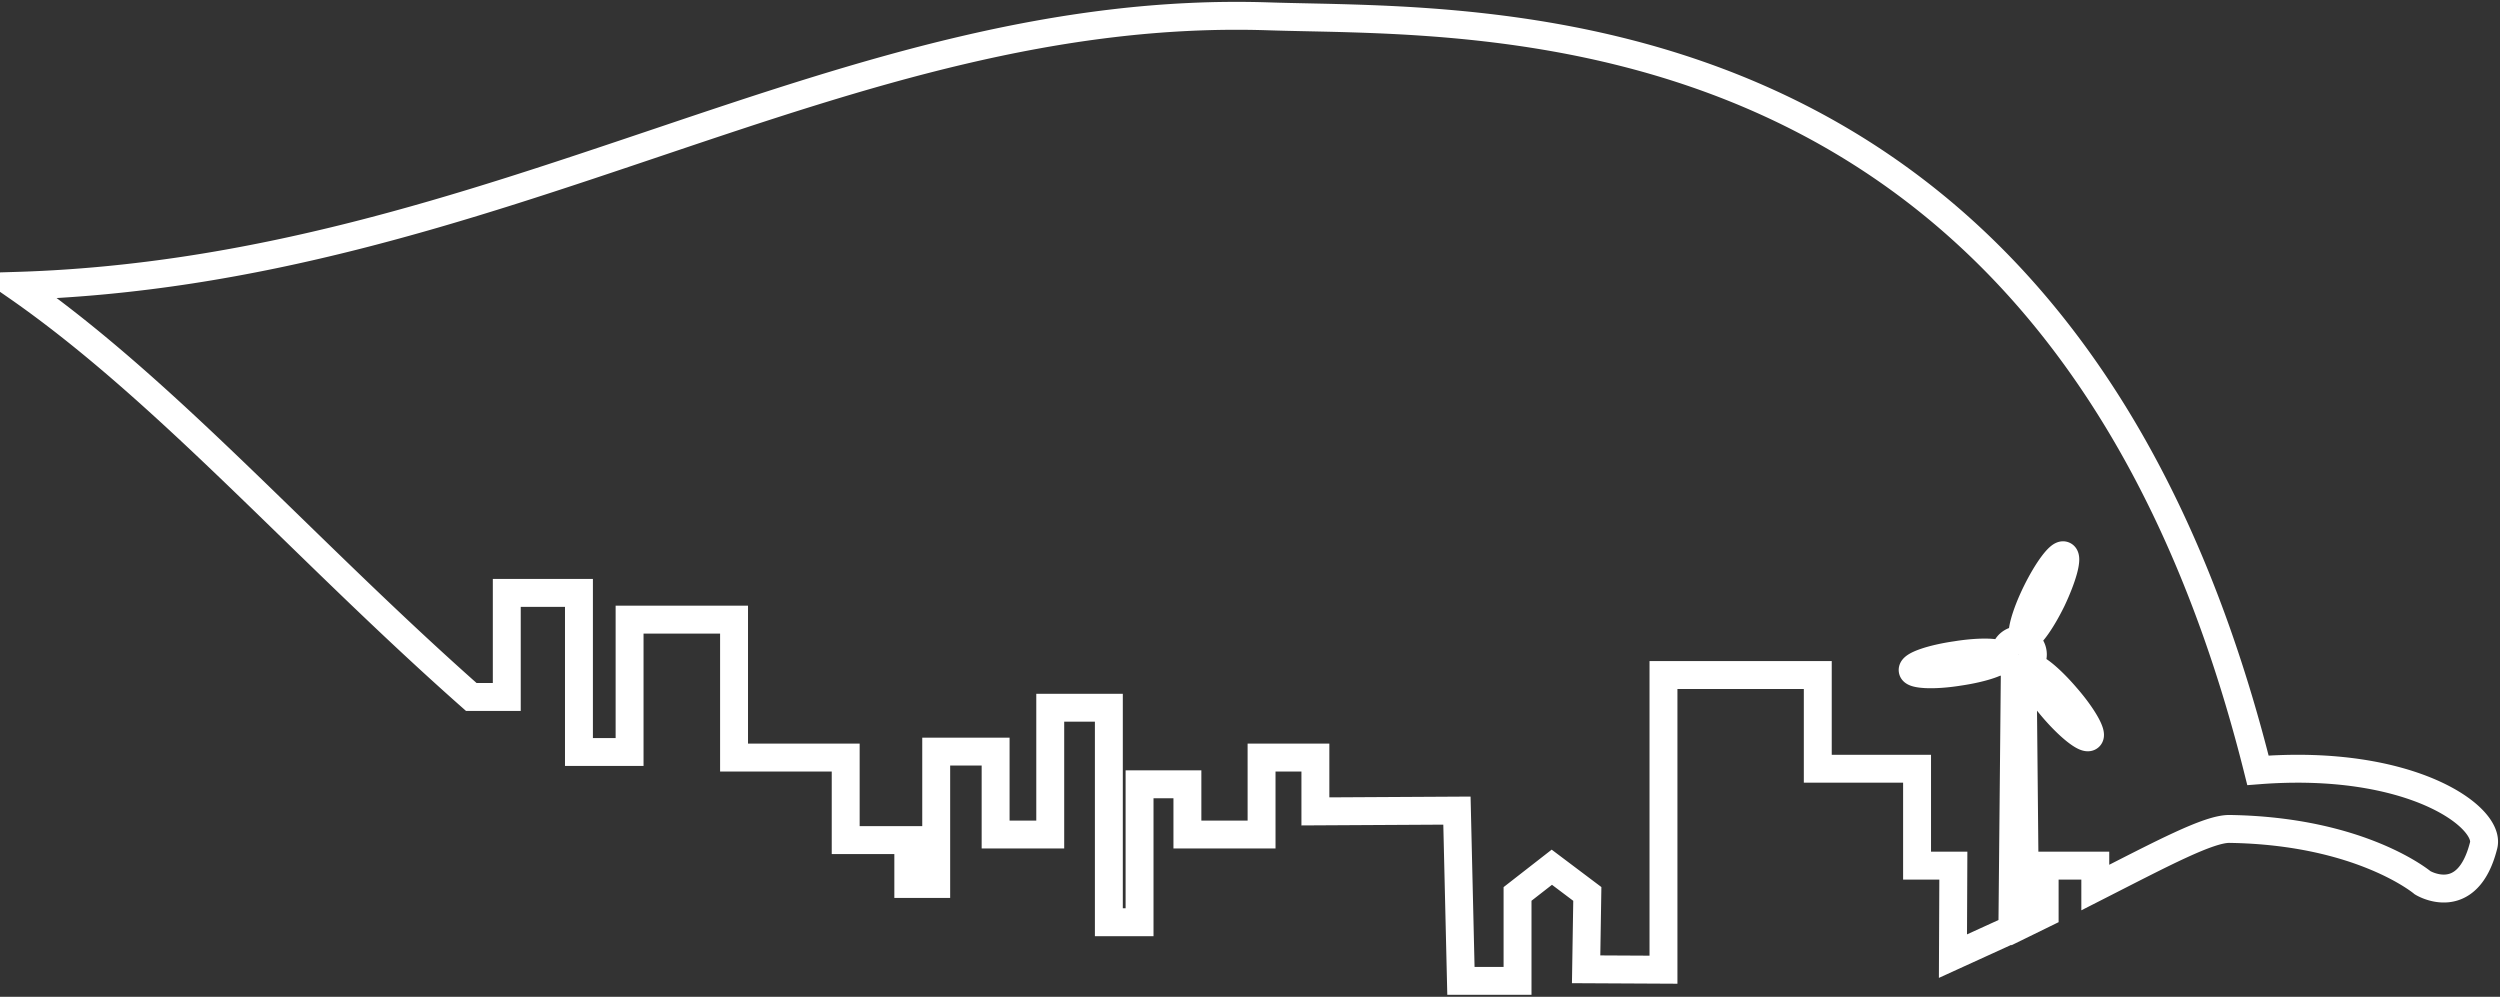
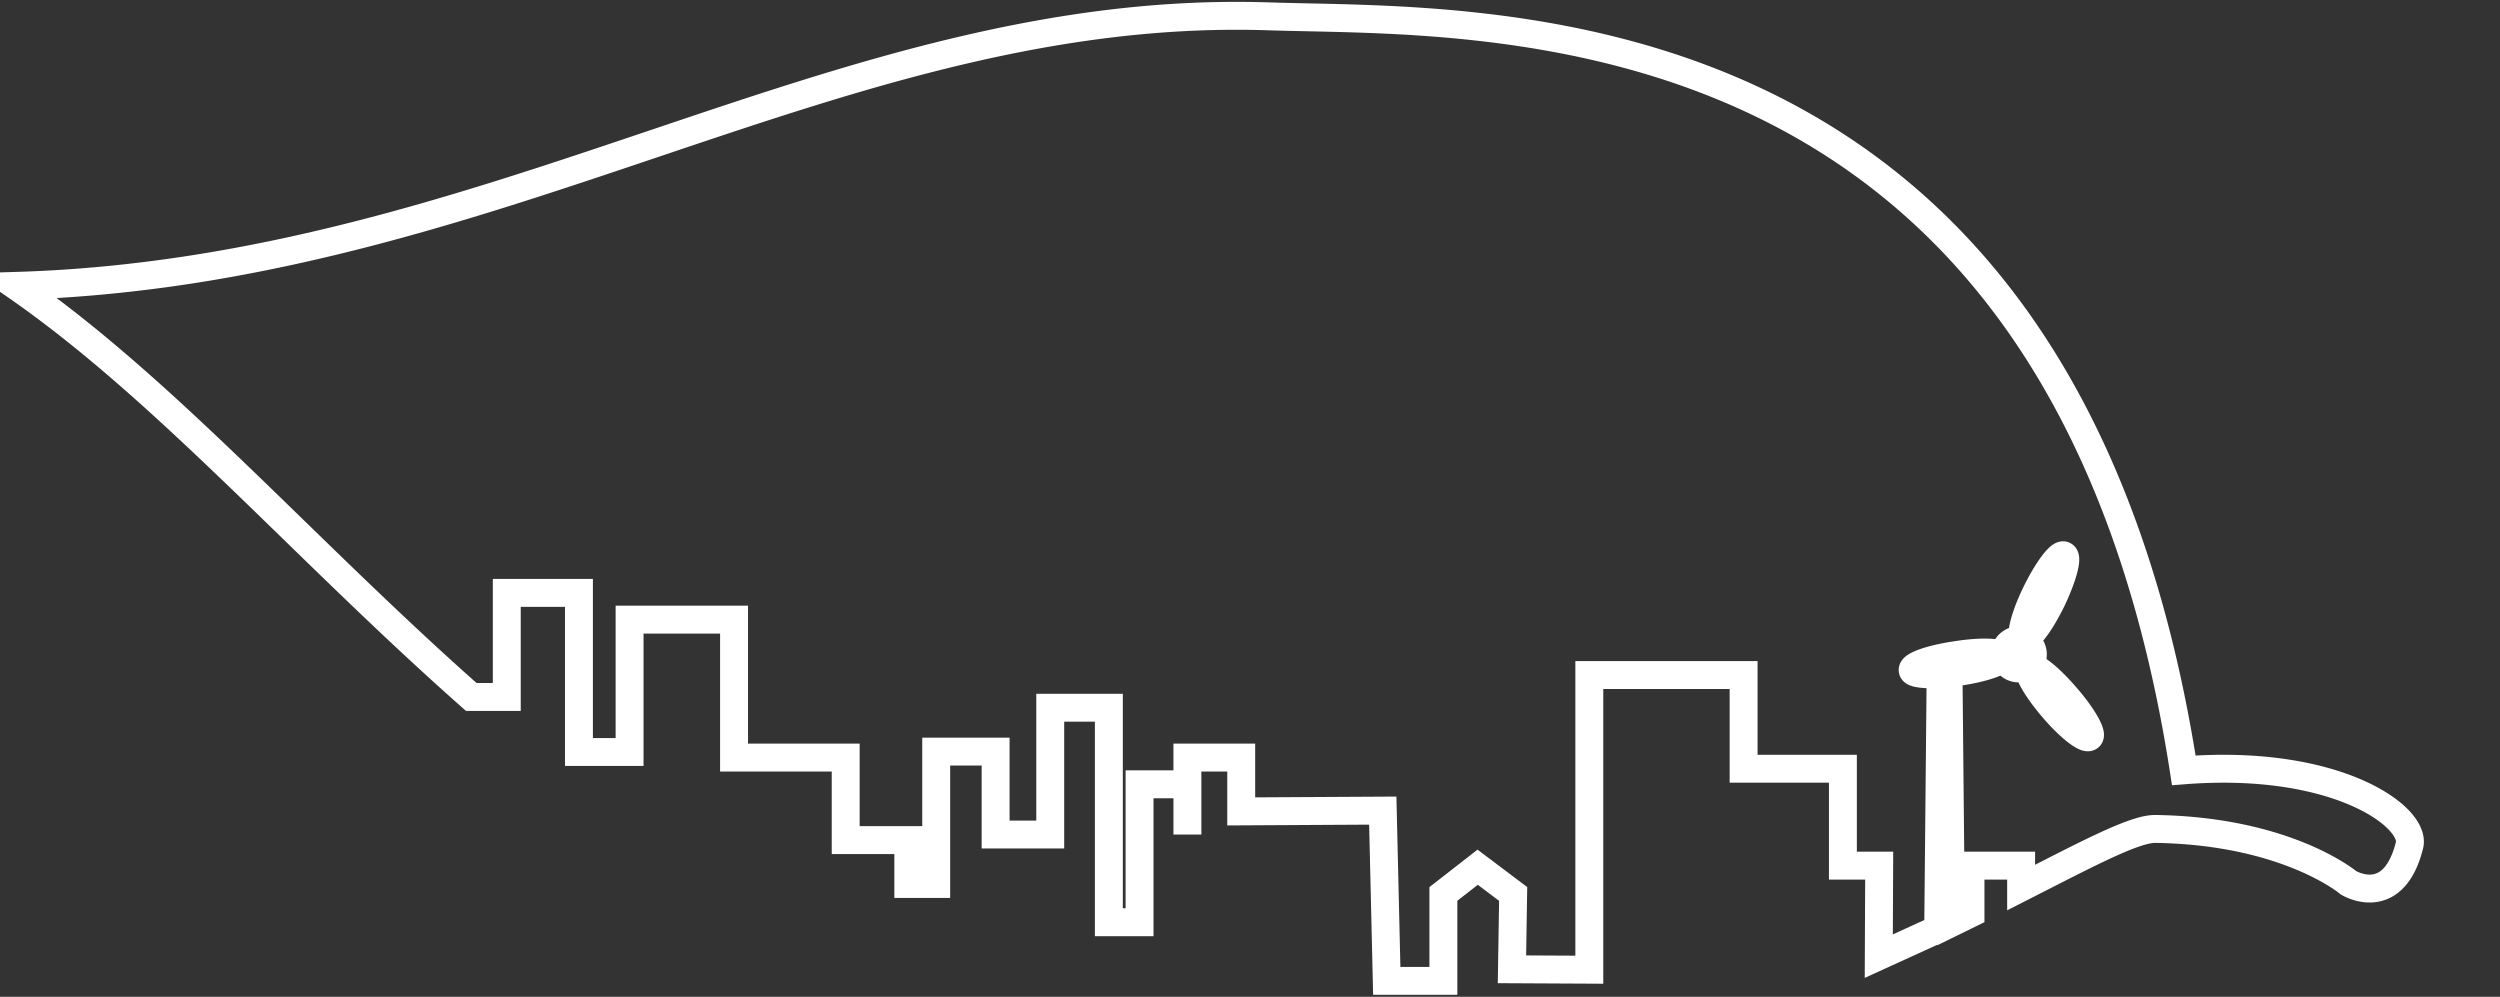
<svg xmlns="http://www.w3.org/2000/svg" viewBox="0 0 627 250" style="background-color:#ffffff00">
  <rect x="0" y="0" width="627" height="250" fill="#333333" stroke="none" />
-   <path d="M506.8 167.6c-1.9.3-3.7-1-4-3a3.6 3.6 0 0 1 3-4c1.9-.3 3.7 1 4 3 .3 1.9-1 3.7-3 4zm-15.6.9c-6.2 1-11.4.7-11.5-.4-.2-1.2 4.7-2.9 10.9-3.8 6.2-1 11.4-.8 11.6.4.1 1.2-4.8 2.9-11 3.8zm17.9-1c.9-.8 5 2.5 9.1 7.3 4.1 4.7 6.7 9.3 5.8 10-.9.8-5-2.4-9.1-7.2-4.1-4.8-6.7-9.3-5.8-10.1zm-1.5-7.6c-1-.6.3-5.6 3.1-11.3 2.8-5.7 5.9-9.8 6.9-9.3 1.1.5-.3 5.5-3 11.2-2.8 5.7-5.9 9.9-7 9.4zM4 71.7c37.4 25.9 72 65.8 114.2 103.1h8.9v-26.1h18.1v39.9h12.7v-33.2h26.2V190h28v20.7h15.7v11h7v-33.2h14.9v20.8h13.7v-31.8h14.7v53.8h7.7v-34.6h12v12.6h18.6V190h13.5v13.5l35.5-.2 1 42.7h14.2v-21.8l8.6-6.7 8.9 6.7-.3 18.9 19.4.1v-73.9h38.7v23.5h24.9v24.3h9.1l-.1 22.7 14.9-6.8.6-63.2h2l.6 61.7 4.9-2.4v-12h12.7v5.5c16.9-8.6 28.5-14.8 33.7-14.7 33 .5 48.4 13.5 48.4 13.5s11.2 6.9 15.3-9.4c1.8-7.1-18.3-21.8-56.6-18.8C517.4-2.3 371.9 5.9 318.2 4.1 211.5.6 124.8 68.1 4 71.7z" stroke="#fff" stroke-width="7" fill="none" />
+   <path d="M506.8 167.6c-1.9.3-3.7-1-4-3a3.6 3.6 0 0 1 3-4c1.9-.3 3.7 1 4 3 .3 1.9-1 3.7-3 4zm-15.6.9c-6.2 1-11.4.7-11.5-.4-.2-1.2 4.7-2.9 10.9-3.8 6.2-1 11.4-.8 11.6.4.1 1.2-4.8 2.9-11 3.8zm17.9-1c.9-.8 5 2.5 9.1 7.3 4.1 4.7 6.7 9.3 5.8 10-.9.8-5-2.4-9.1-7.2-4.1-4.8-6.7-9.3-5.8-10.1zm-1.5-7.6c-1-.6.3-5.6 3.1-11.3 2.8-5.7 5.9-9.8 6.9-9.3 1.1.5-.3 5.5-3 11.2-2.8 5.7-5.9 9.9-7 9.4zM4 71.7c37.4 25.9 72 65.8 114.2 103.1h8.9v-26.1h18.1v39.9h12.7v-33.2h26.2V190h28v20.7h15.7v11h7v-33.2h14.9v20.8h13.7v-31.8h14.7v53.8h7.7v-34.6h12v12.6V190h13.5v13.5l35.5-.2 1 42.7h14.2v-21.8l8.6-6.7 8.9 6.7-.3 18.9 19.4.1v-73.9h38.7v23.5h24.9v24.3h9.1l-.1 22.7 14.9-6.8.6-63.2h2l.6 61.7 4.9-2.4v-12h12.7v5.5c16.9-8.6 28.5-14.8 33.7-14.7 33 .5 48.4 13.5 48.4 13.5s11.2 6.9 15.3-9.4c1.8-7.1-18.3-21.8-56.6-18.8C517.4-2.3 371.9 5.9 318.2 4.1 211.5.6 124.8 68.1 4 71.7z" stroke="#fff" stroke-width="7" fill="none" />
</svg>